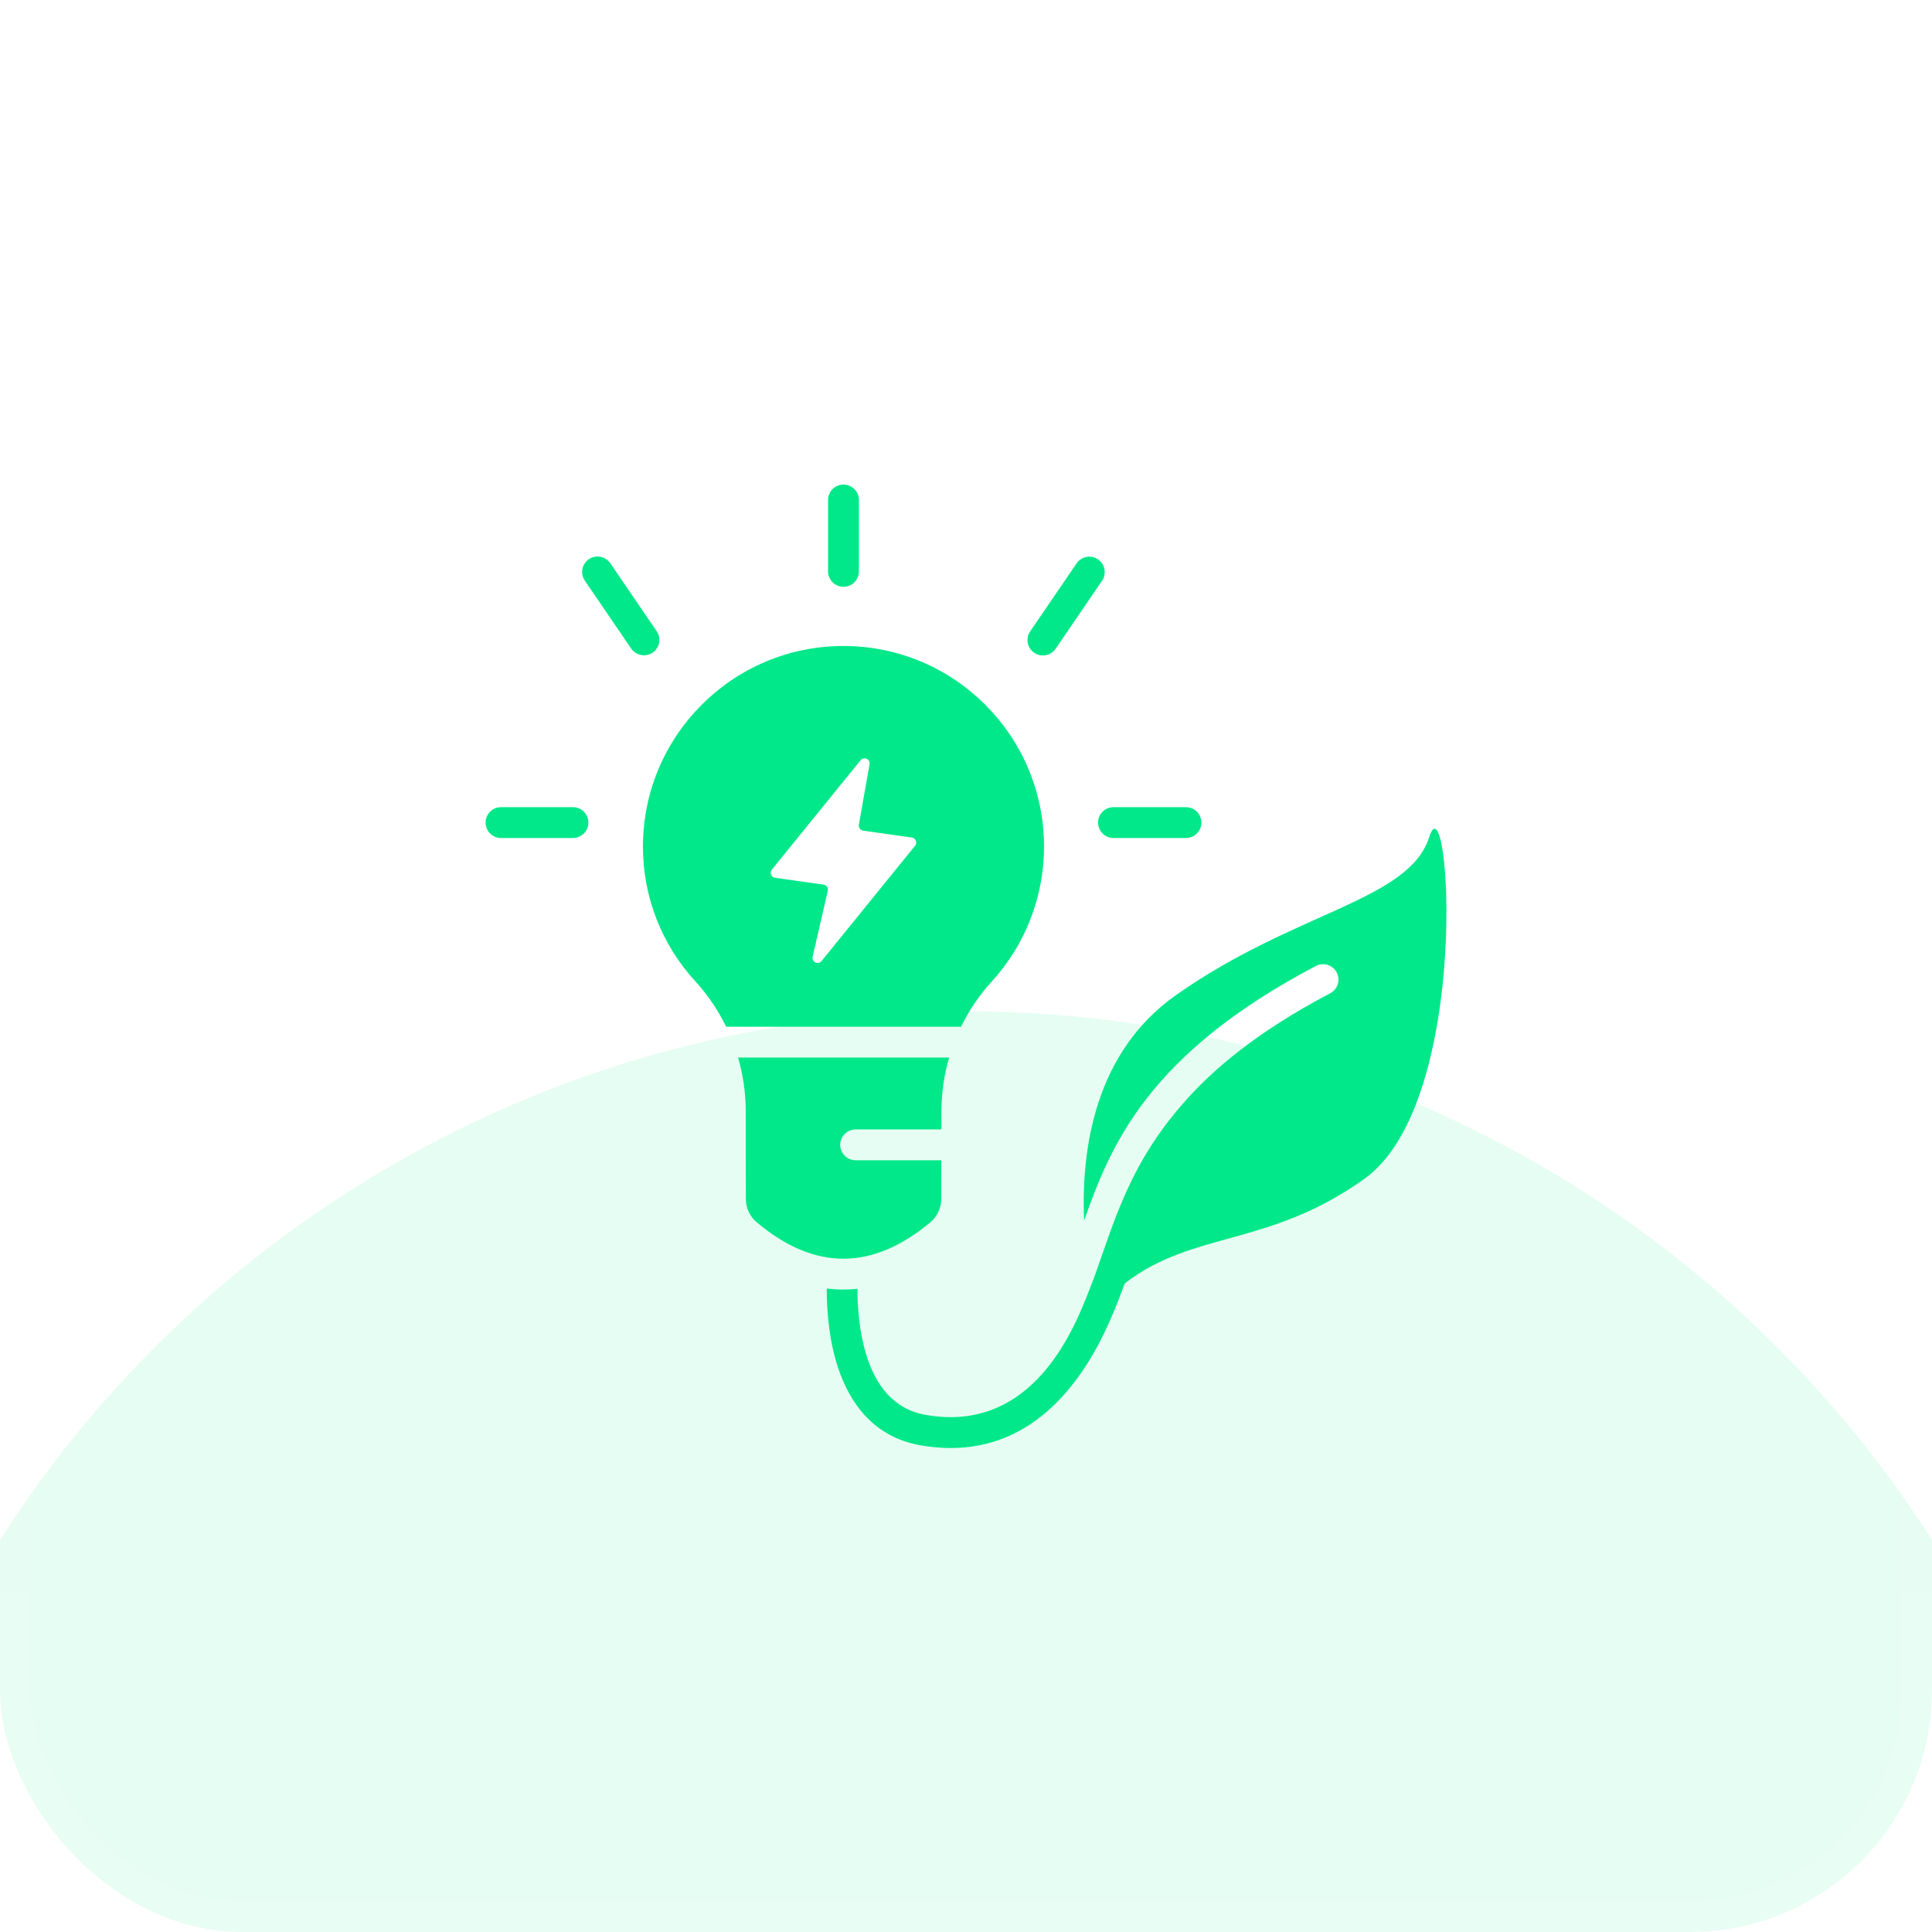
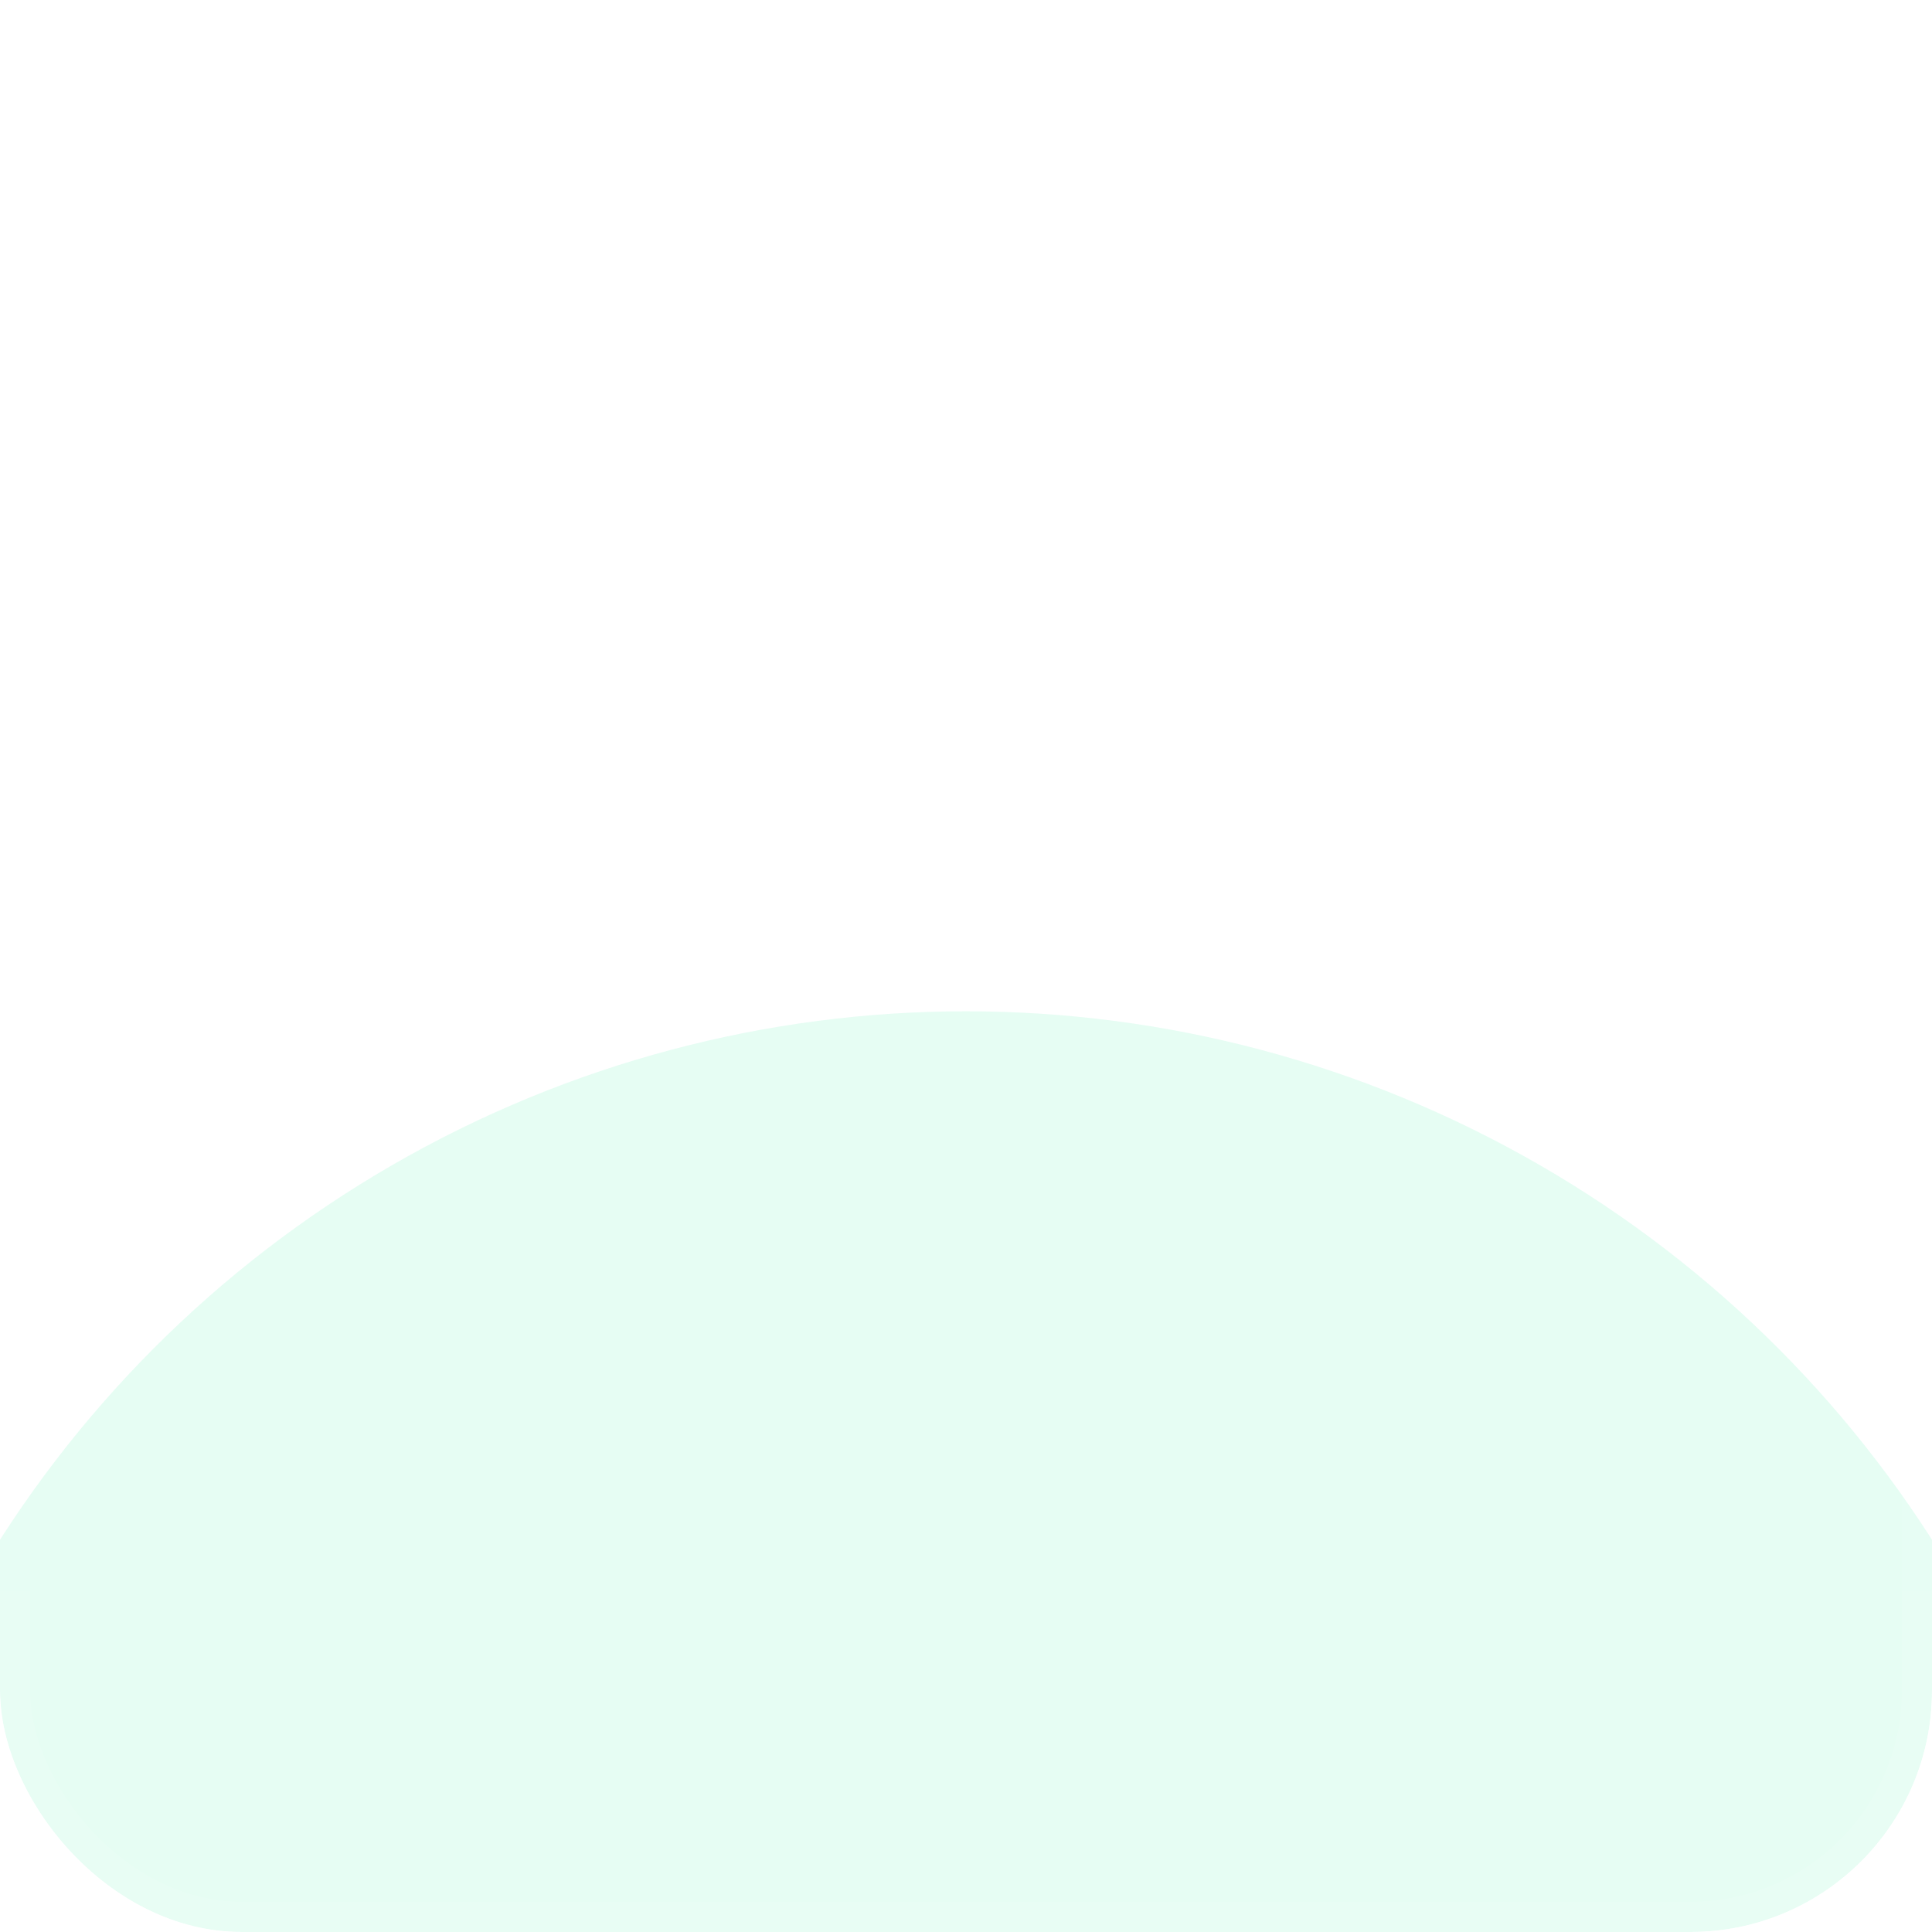
<svg xmlns="http://www.w3.org/2000/svg" width="64" height="64" viewBox="0 0 64 64" fill="none">
  <g clip-path="url(#clip0_5705_2090)">
    <g opacity="0.1" filter="url(#filter0_f_5705_2090)">
      <circle cx="32" cy="71.5" r="38" fill="#00E889" />
    </g>
    <g clip-path="url(#clip1_5705_2090)">
      <path fill-rule="evenodd" clip-rule="evenodd" d="M24.055 34.012C23.791 33.47 23.452 32.968 23.047 32.521C21.92 31.302 21.295 29.702 21.299 28.042C21.299 24.375 24.275 21.399 27.942 21.399C31.608 21.399 34.585 24.375 34.585 28.042C34.587 29.702 33.965 31.303 32.842 32.526C32.438 32.971 32.099 33.472 31.836 34.012H24.055ZM28.805 25.318C28.811 25.281 28.805 25.243 28.788 25.21C28.771 25.177 28.743 25.151 28.709 25.136C28.675 25.12 28.637 25.117 28.601 25.125C28.564 25.134 28.532 25.154 28.509 25.183L25.57 28.805C25.551 28.829 25.538 28.856 25.534 28.886C25.529 28.915 25.532 28.945 25.543 28.973C25.554 29.001 25.572 29.025 25.596 29.044C25.619 29.062 25.647 29.074 25.676 29.078L27.282 29.305C27.305 29.308 27.327 29.316 27.347 29.328C27.366 29.34 27.384 29.357 27.397 29.376C27.41 29.395 27.419 29.417 27.423 29.44C27.427 29.463 27.427 29.486 27.422 29.509L26.92 31.693C26.911 31.73 26.915 31.769 26.932 31.803C26.948 31.838 26.976 31.866 27.01 31.882C27.044 31.899 27.083 31.904 27.12 31.895C27.157 31.887 27.19 31.866 27.214 31.837L30.314 28.016C30.333 27.993 30.345 27.965 30.349 27.936C30.354 27.907 30.35 27.877 30.34 27.849C30.329 27.821 30.311 27.797 30.288 27.779C30.264 27.76 30.236 27.748 30.207 27.744L28.593 27.516C28.57 27.512 28.549 27.505 28.53 27.493C28.511 27.482 28.494 27.466 28.48 27.448C28.467 27.43 28.458 27.409 28.453 27.387C28.448 27.365 28.447 27.342 28.451 27.32L28.805 25.318ZM31.182 38.435L31.18 39.718C31.18 39.865 31.148 40.011 31.085 40.144C31.023 40.277 30.932 40.395 30.82 40.49C28.899 42.093 26.982 42.105 25.065 40.487C24.953 40.393 24.863 40.276 24.802 40.143C24.74 40.011 24.708 39.866 24.708 39.72C24.704 39.106 24.704 37.947 24.704 36.819C24.704 36.21 24.617 35.609 24.45 35.033H31.441C31.272 35.614 31.187 36.215 31.187 36.819L31.184 37.414H28.344C28.209 37.414 28.079 37.468 27.983 37.563C27.887 37.659 27.833 37.789 27.833 37.925C27.833 38.06 27.887 38.19 27.983 38.286C28.079 38.381 28.209 38.435 28.344 38.435H31.182ZM18.999 26.739H16.597C16.461 26.739 16.331 26.793 16.235 26.888C16.14 26.984 16.086 27.114 16.086 27.249C16.086 27.385 16.14 27.515 16.235 27.61C16.331 27.706 16.461 27.76 16.597 27.76H18.999C19.131 27.755 19.256 27.699 19.348 27.604C19.44 27.509 19.491 27.382 19.491 27.249C19.491 27.117 19.44 26.99 19.348 26.895C19.256 26.8 19.131 26.744 18.999 26.739ZM39.287 26.739H36.885C36.749 26.739 36.62 26.793 36.524 26.888C36.428 26.984 36.374 27.114 36.374 27.249C36.374 27.385 36.428 27.515 36.524 27.61C36.62 27.706 36.749 27.76 36.885 27.76H39.287C39.422 27.76 39.552 27.706 39.648 27.61C39.744 27.515 39.798 27.385 39.798 27.249C39.798 27.114 39.744 26.984 39.648 26.888C39.552 26.793 39.422 26.739 39.287 26.739ZM27.431 16.544V18.946C27.436 19.078 27.492 19.203 27.587 19.295C27.682 19.387 27.809 19.439 27.942 19.439C28.074 19.439 28.201 19.387 28.296 19.295C28.392 19.203 28.447 19.078 28.452 18.946V16.544C28.447 16.412 28.392 16.287 28.296 16.195C28.201 16.103 28.074 16.052 27.942 16.052C27.809 16.052 27.682 16.103 27.587 16.195C27.492 16.287 27.436 16.412 27.431 16.544ZM35.667 18.658L34.126 20.915C34.049 21.026 34.021 21.164 34.046 21.297C34.071 21.43 34.148 21.548 34.26 21.624C34.371 21.701 34.509 21.73 34.642 21.704C34.775 21.679 34.893 21.602 34.969 21.491L36.51 19.234C36.584 19.122 36.611 18.986 36.586 18.854C36.56 18.722 36.483 18.606 36.373 18.53C36.262 18.454 36.126 18.425 35.993 18.449C35.861 18.473 35.744 18.548 35.667 18.658ZM19.373 19.234L20.914 21.491C20.991 21.6 21.109 21.675 21.241 21.699C21.373 21.723 21.509 21.694 21.62 21.619C21.731 21.543 21.807 21.426 21.833 21.295C21.859 21.163 21.832 21.026 21.757 20.915L20.217 18.658C20.14 18.547 20.022 18.47 19.889 18.445C19.756 18.419 19.619 18.448 19.507 18.524C19.395 18.601 19.318 18.718 19.293 18.852C19.268 18.985 19.297 19.122 19.373 19.234Z" fill="#00E889" />
-       <path fill-rule="evenodd" clip-rule="evenodd" d="M39.101 36.657C40.151 35.42 41.69 34.151 44.073 32.899C44.19 32.834 44.278 32.727 44.317 32.598C44.356 32.47 44.342 32.331 44.28 32.213C44.218 32.094 44.111 32.005 43.983 31.964C43.856 31.923 43.717 31.934 43.597 31.995C38.045 34.914 36.802 37.904 35.912 40.438C35.813 38.081 36.258 34.866 38.956 32.964C42.901 30.183 46.676 29.843 47.346 27.726C48.017 25.609 48.793 36.477 45.194 39.053C42.028 41.318 39.518 40.761 37.255 42.519C37.185 42.714 37.113 42.908 37.037 43.101C36.489 44.482 34.782 48.629 30.492 47.877C28.973 47.611 28.16 46.522 27.755 45.287C27.457 44.381 27.387 43.401 27.387 42.684C27.724 42.726 28.066 42.73 28.404 42.693C28.405 43.322 28.465 44.178 28.726 44.969C29.018 45.86 29.572 46.679 30.668 46.871C34.282 47.504 35.626 43.888 36.088 42.724C36.79 40.955 37.207 38.854 39.101 36.657Z" fill="#00E889" />
    </g>
  </g>
  <rect x="0.5" y="0.5" width="63" height="63" rx="7.5" stroke="url(#paint0_linear_5705_2090)" stroke-opacity="0.1" />
  <defs>
    <filter id="filter0_f_5705_2090" x="-46" y="-6.5" width="156" height="156" filterUnits="userSpaceOnUse" color-interpolation-filters="sRGB">
      <feFlood flood-opacity="0" result="BackgroundImageFix" />
      <feBlend mode="normal" in="SourceGraphic" in2="BackgroundImageFix" result="shape" />
      <feGaussianBlur stdDeviation="20" result="effect1_foregroundBlur_5705_2090" />
    </filter>
    <linearGradient id="paint0_linear_5705_2090" x1="32" y1="0" x2="32" y2="64" gradientUnits="userSpaceOnUse">
      <stop offset="0.55" stop-color="white" stop-opacity="0" />
      <stop offset="1" stop-color="white" />
    </linearGradient>
    <clipPath id="clip0_5705_2090">
      <rect width="64" height="64" rx="8" fill="white" />
    </clipPath>
    <clipPath id="clip1_5705_2090">
-       <rect width="32" height="32" fill="white" transform="translate(16 16)" />
-     </clipPath>
+       </clipPath>
  </defs>
</svg>